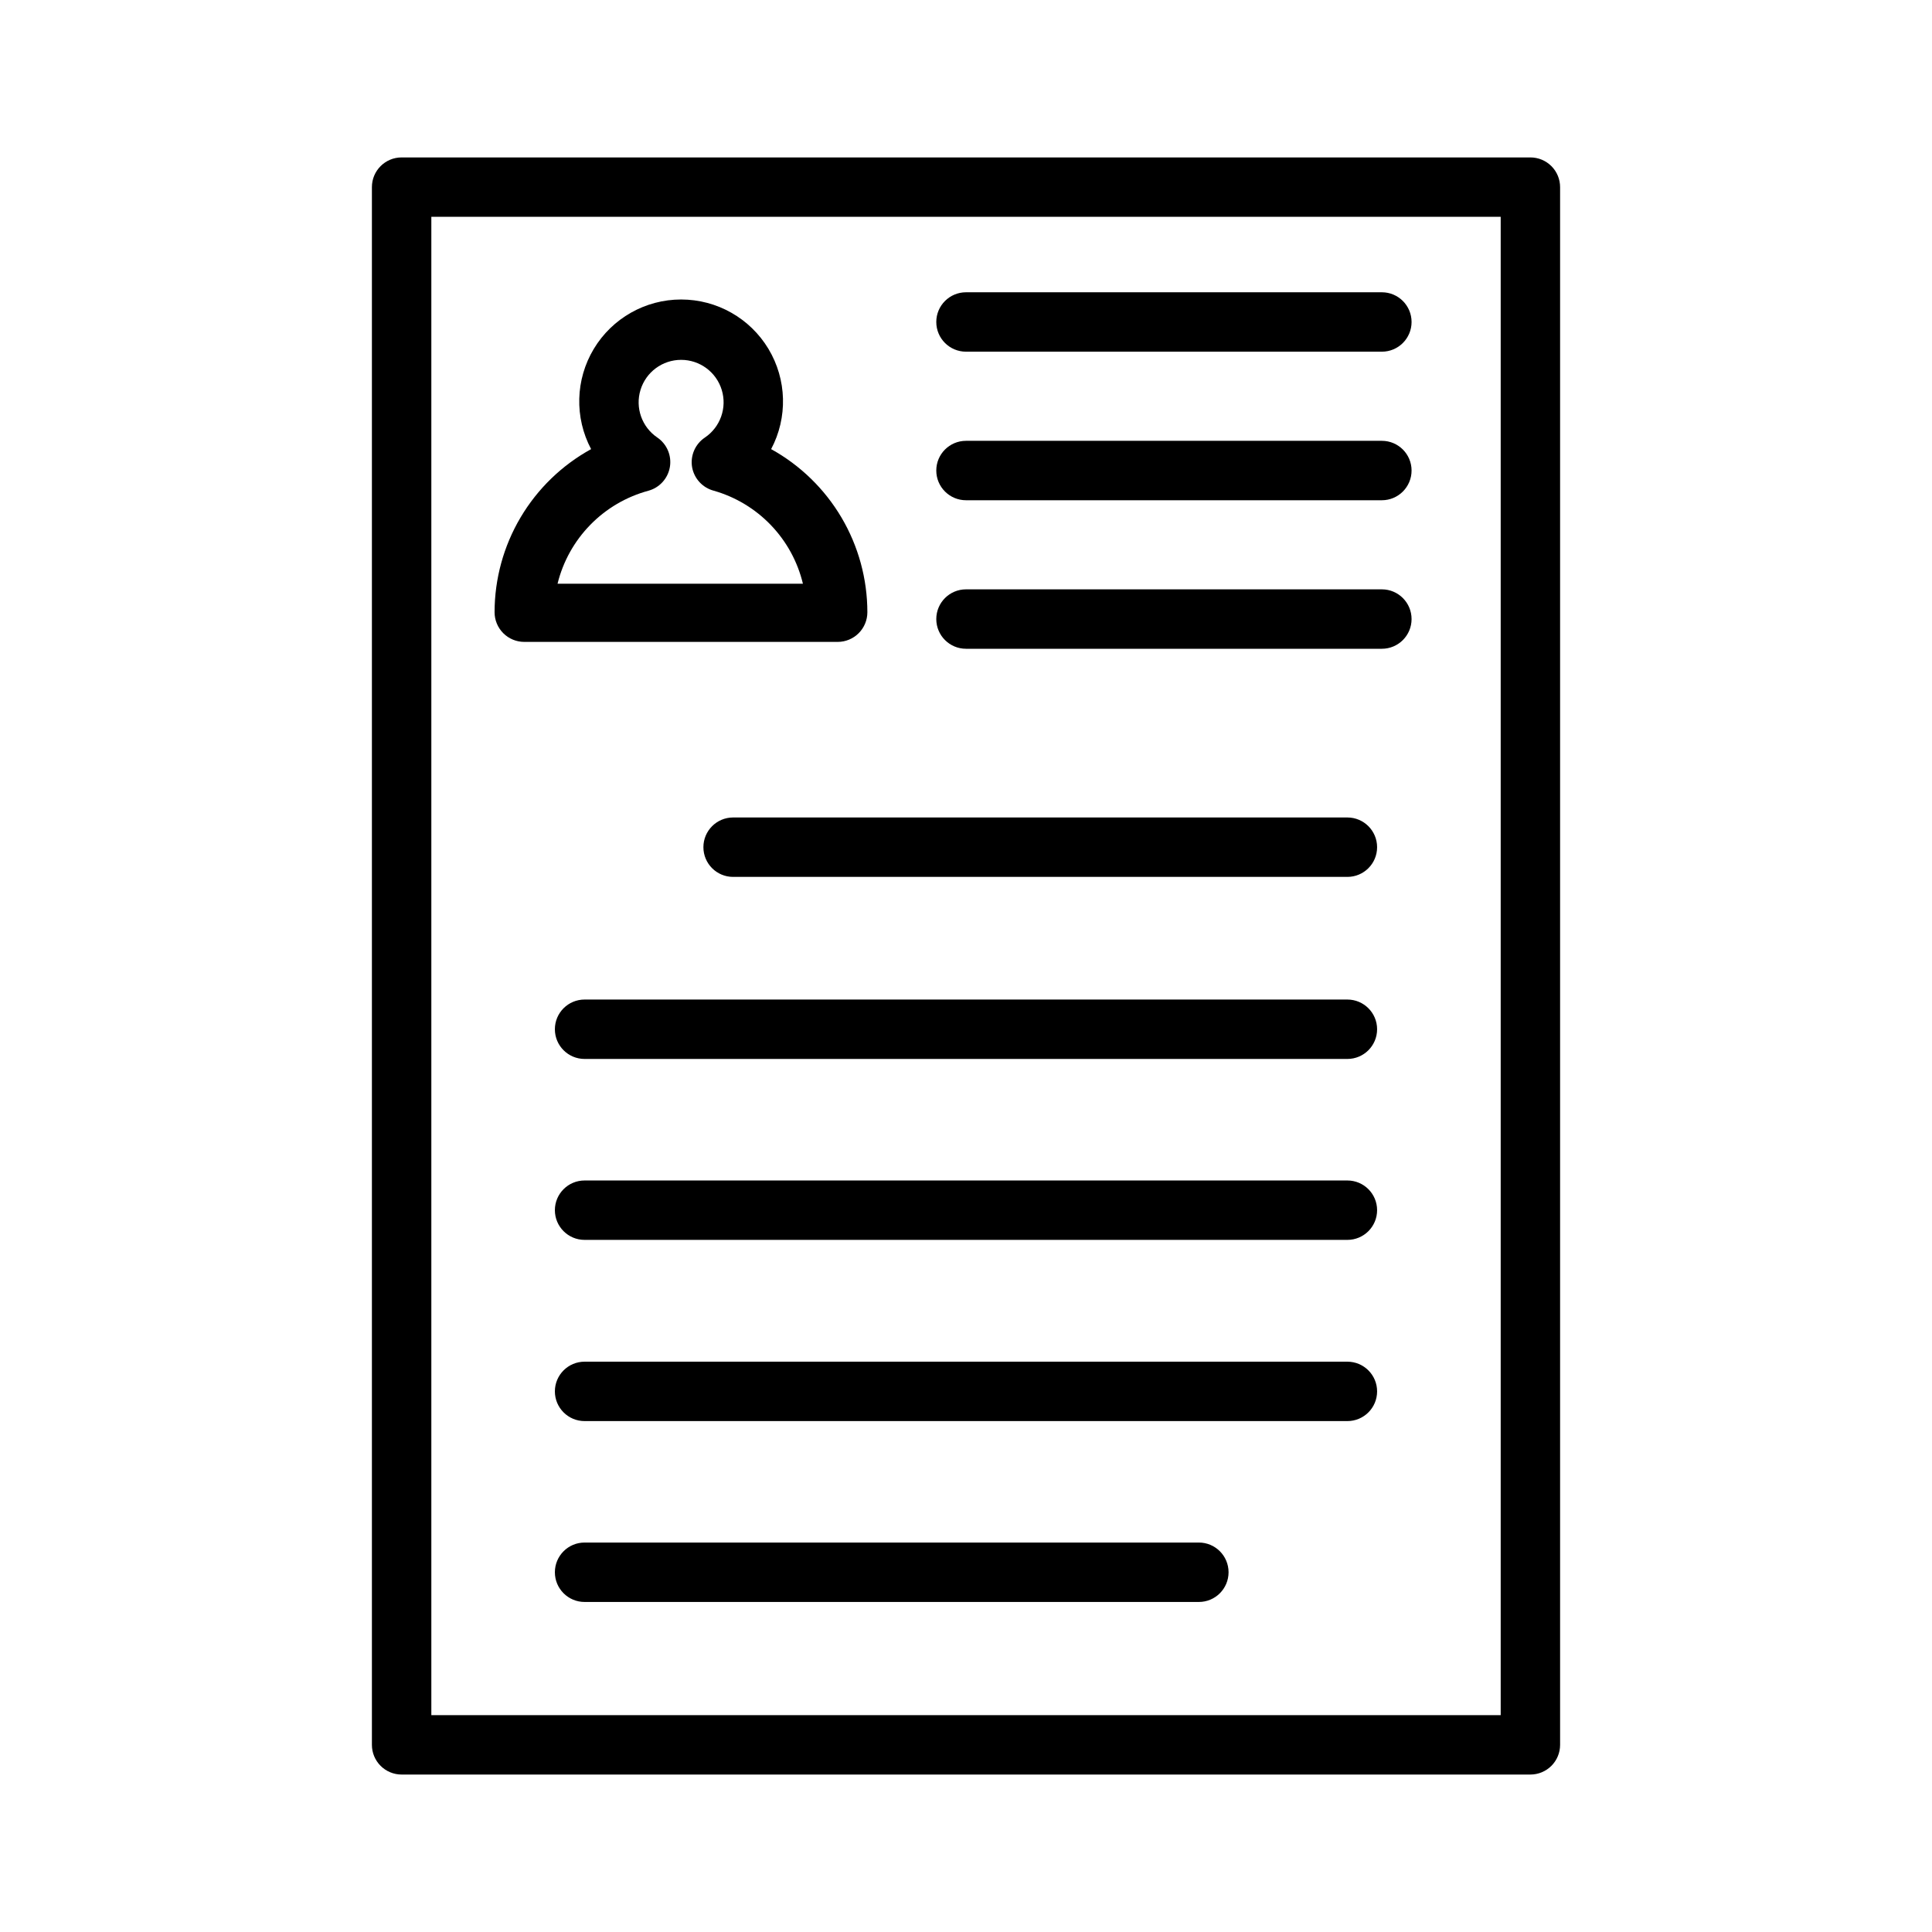
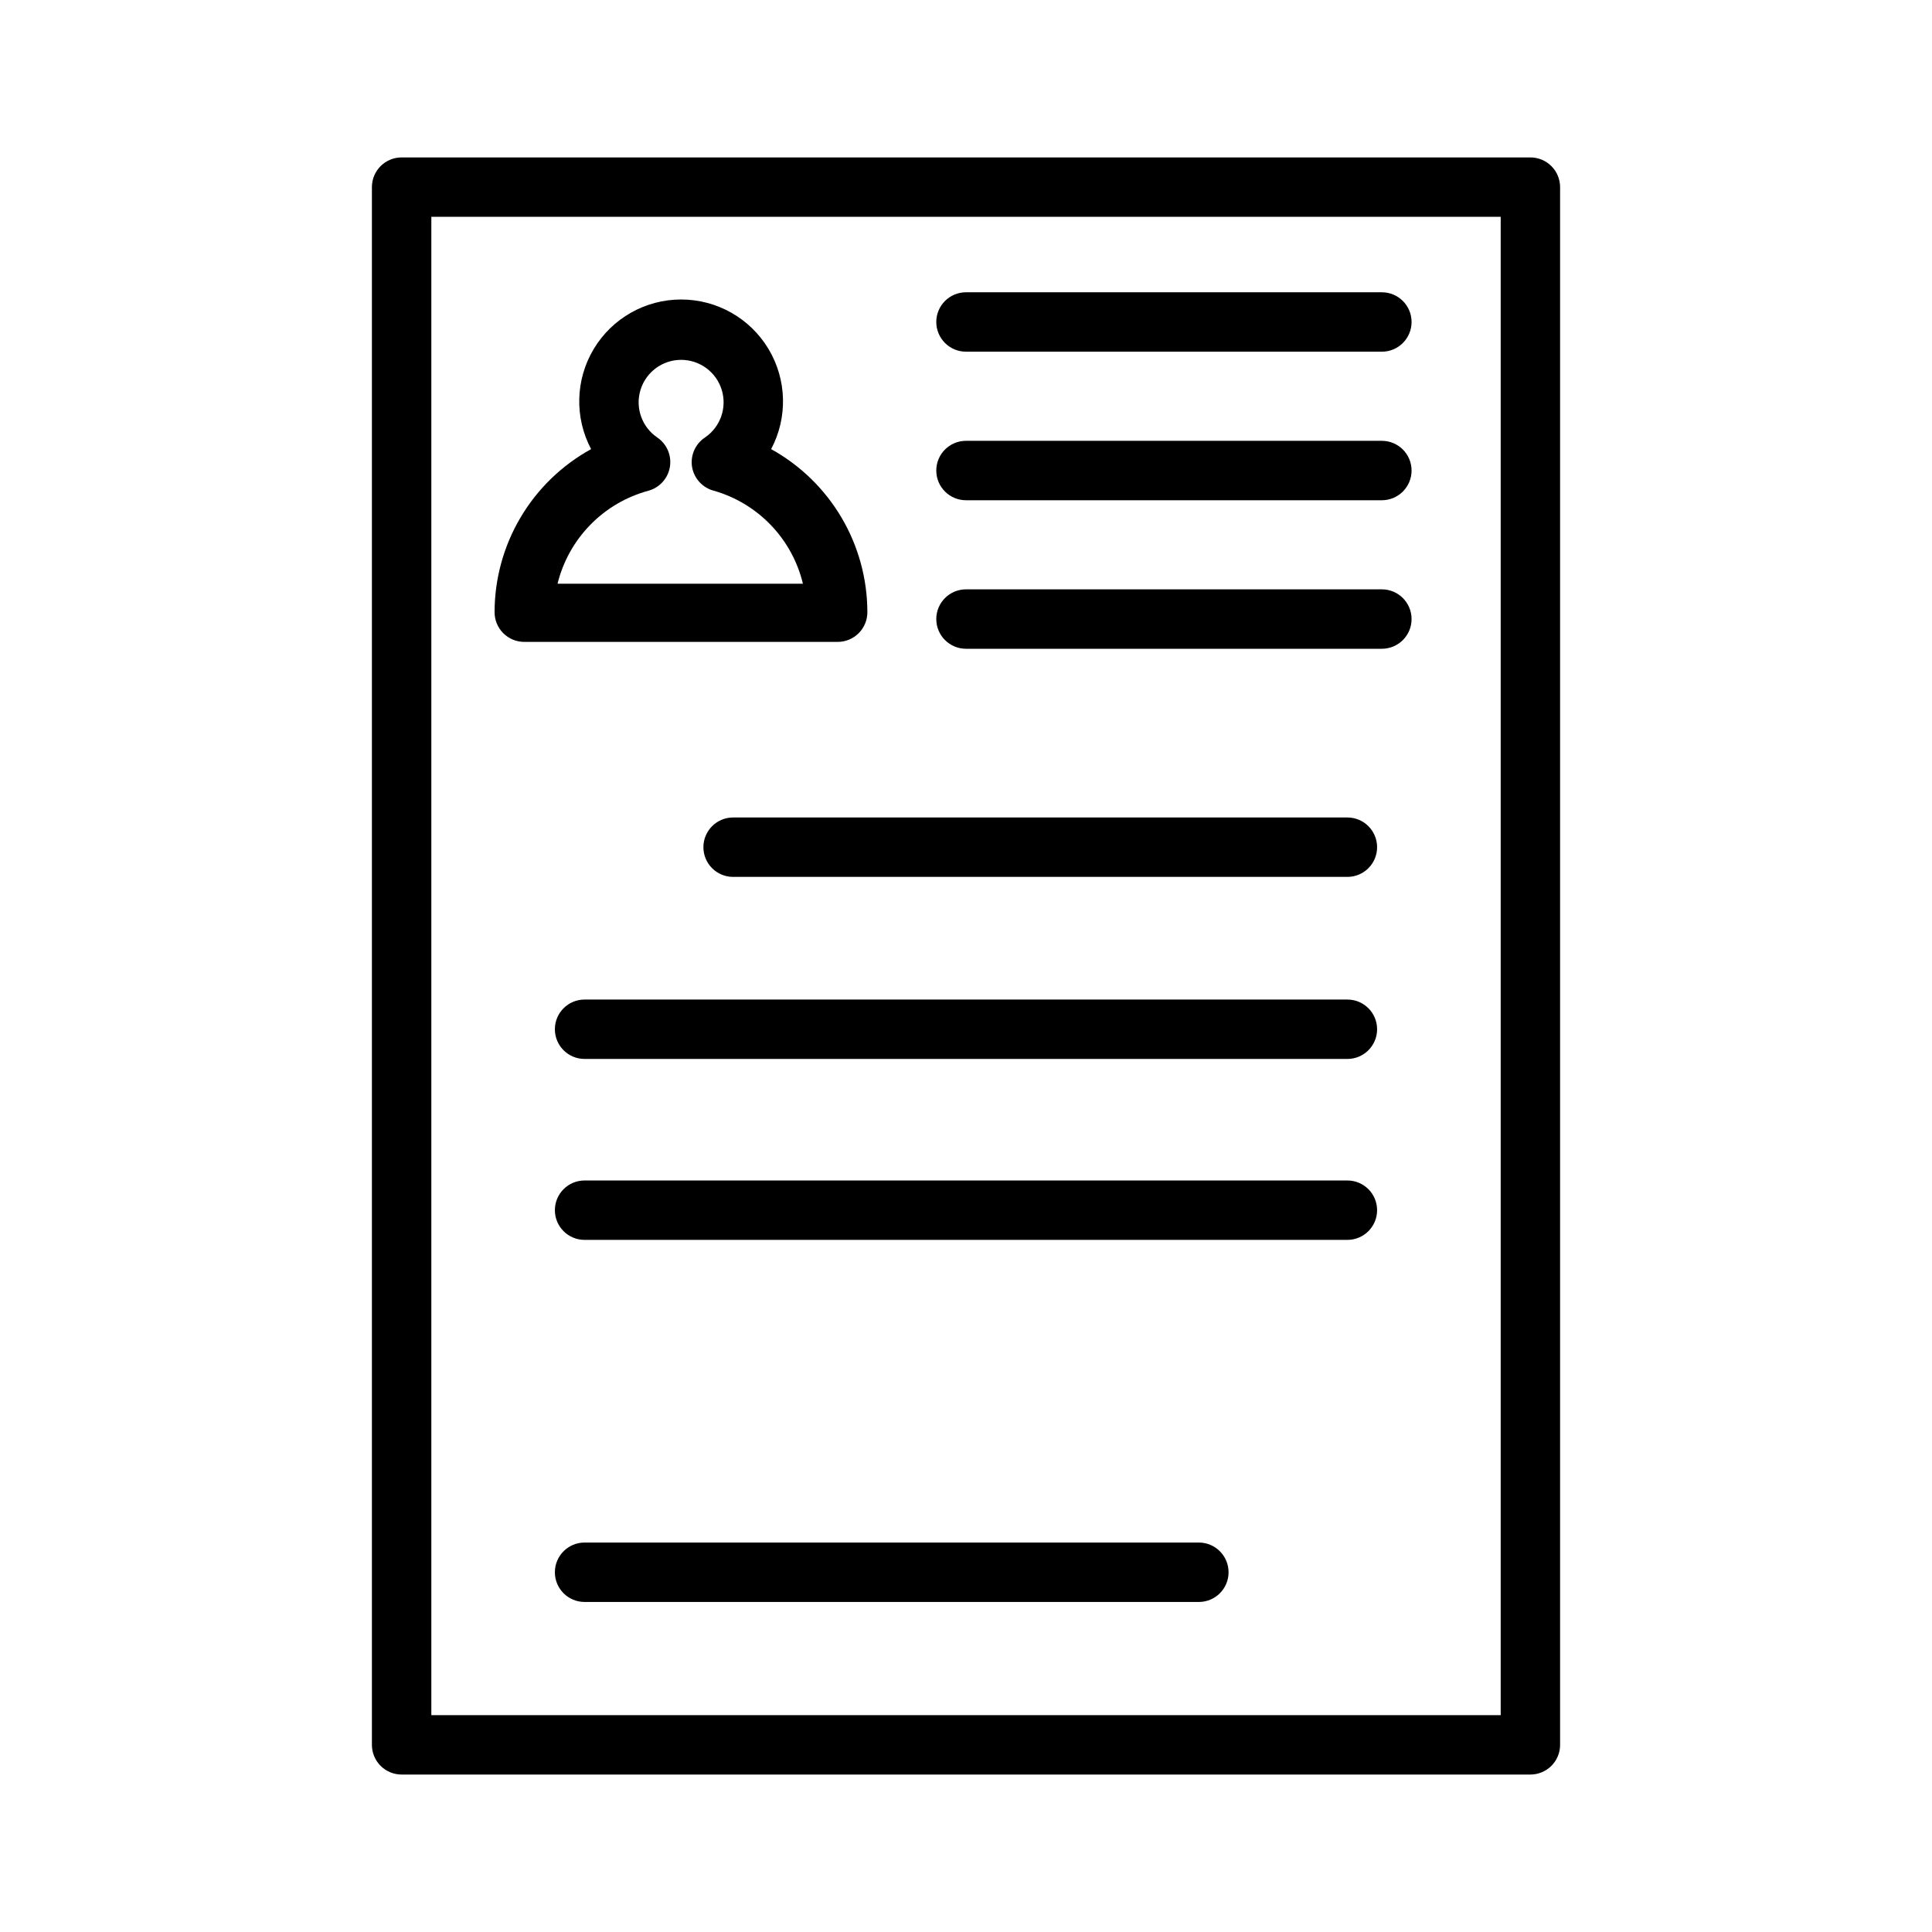
<svg xmlns="http://www.w3.org/2000/svg" fill="#000000" width="800px" height="800px" version="1.1" viewBox="144 144 512 512">
  <g>
    <path d="m282.94 314.11h83.051c2.086 0 4.09-0.828 5.566-2.305 1.477-1.477 2.305-3.477 2.305-5.566-0.008-8.824-2.375-17.484-6.859-25.086-4.488-7.598-10.926-13.859-18.645-18.133 4.438-8.367 4.168-18.449-0.715-26.57-4.883-8.117-13.664-13.082-23.141-13.082-9.473 0-18.254 4.965-23.137 13.082-4.883 8.121-5.152 18.203-0.715 26.57-7.742 4.258-14.199 10.512-18.699 18.113-4.5 7.602-6.875 16.273-6.883 25.105 0 2.09 0.828 4.09 2.305 5.566 1.477 1.477 3.481 2.305 5.566 2.305zm32.906-40.066c2.93-0.805 5.137-3.227 5.668-6.219 0.539-3.047-0.754-6.125-3.309-7.871-4.102-2.769-5.914-7.894-4.465-12.625 1.445-4.734 5.816-7.965 10.762-7.965 4.949 0 9.32 3.231 10.766 7.965 1.449 4.731-0.363 9.855-4.465 12.625-2.586 1.723-3.91 4.809-3.387 7.871 0.543 3.012 2.785 5.441 5.746 6.219 5.766 1.645 10.992 4.797 15.141 9.125 4.152 4.328 7.074 9.684 8.477 15.516h-65.023c1.449-5.887 4.449-11.273 8.684-15.605 4.234-4.336 9.555-7.453 15.406-9.035z" />
    <path d="m549.57 185.72h-299.14c-4.348 0-7.871 3.523-7.871 7.871v412.81c0 2.09 0.828 4.09 2.305 5.566 1.477 1.477 3.481 2.305 5.566 2.305h299.14c2.09 0 4.09-0.828 5.566-2.305 1.477-1.477 2.305-3.477 2.305-5.566v-412.81c0-2.086-0.828-4.09-2.305-5.566-1.477-1.477-3.477-2.305-5.566-2.305zm-7.871 412.81h-283.39v-397.07h283.39z" />
    <path d="m400 237.2h110.21c4.348 0 7.871-3.523 7.871-7.871 0-4.348-3.523-7.871-7.871-7.871h-110.21c-4.348 0-7.875 3.523-7.875 7.871 0 4.348 3.527 7.871 7.875 7.871z" />
    <path d="m501.07 360.64h-162.79c-4.348 0-7.871 3.527-7.871 7.875 0 4.348 3.523 7.871 7.871 7.871h162.79c4.348 0 7.875-3.523 7.875-7.871 0-4.348-3.527-7.875-7.875-7.875z" />
    <path d="m501.07 408.89h-202.15c-4.348 0-7.871 3.523-7.871 7.871s3.523 7.871 7.871 7.871h202.15c4.348 0 7.875-3.523 7.875-7.871s-3.527-7.871-7.875-7.871z" />
    <path d="m501.07 456.84h-202.15c-4.348 0-7.871 3.523-7.871 7.871 0 4.348 3.523 7.871 7.871 7.871h202.15c4.348 0 7.875-3.523 7.875-7.871 0-4.348-3.527-7.871-7.875-7.871z" />
    <path d="m400 276.57h110.21c4.348 0 7.871-3.527 7.871-7.875s-3.523-7.871-7.871-7.871h-110.21c-4.348 0-7.875 3.523-7.875 7.871s3.527 7.875 7.875 7.875z" />
    <path d="m400 315.93h110.21c4.348 0 7.871-3.523 7.871-7.871 0-4.348-3.523-7.875-7.871-7.875h-110.21c-4.348 0-7.875 3.527-7.875 7.875 0 4.348 3.527 7.871 7.875 7.871z" />
-     <path d="m501.07 504.86h-202.15c-4.348 0-7.871 3.523-7.871 7.871 0 4.348 3.523 7.871 7.871 7.871h202.15c4.348 0 7.875-3.523 7.875-7.871 0-4.348-3.527-7.871-7.875-7.871z" />
    <path d="m461.71 552.79h-162.79c-4.348 0-7.871 3.527-7.871 7.875 0 4.348 3.523 7.871 7.871 7.871h162.79c4.348 0 7.871-3.523 7.871-7.871 0-4.348-3.523-7.875-7.871-7.875z" />
  </g>
</svg>